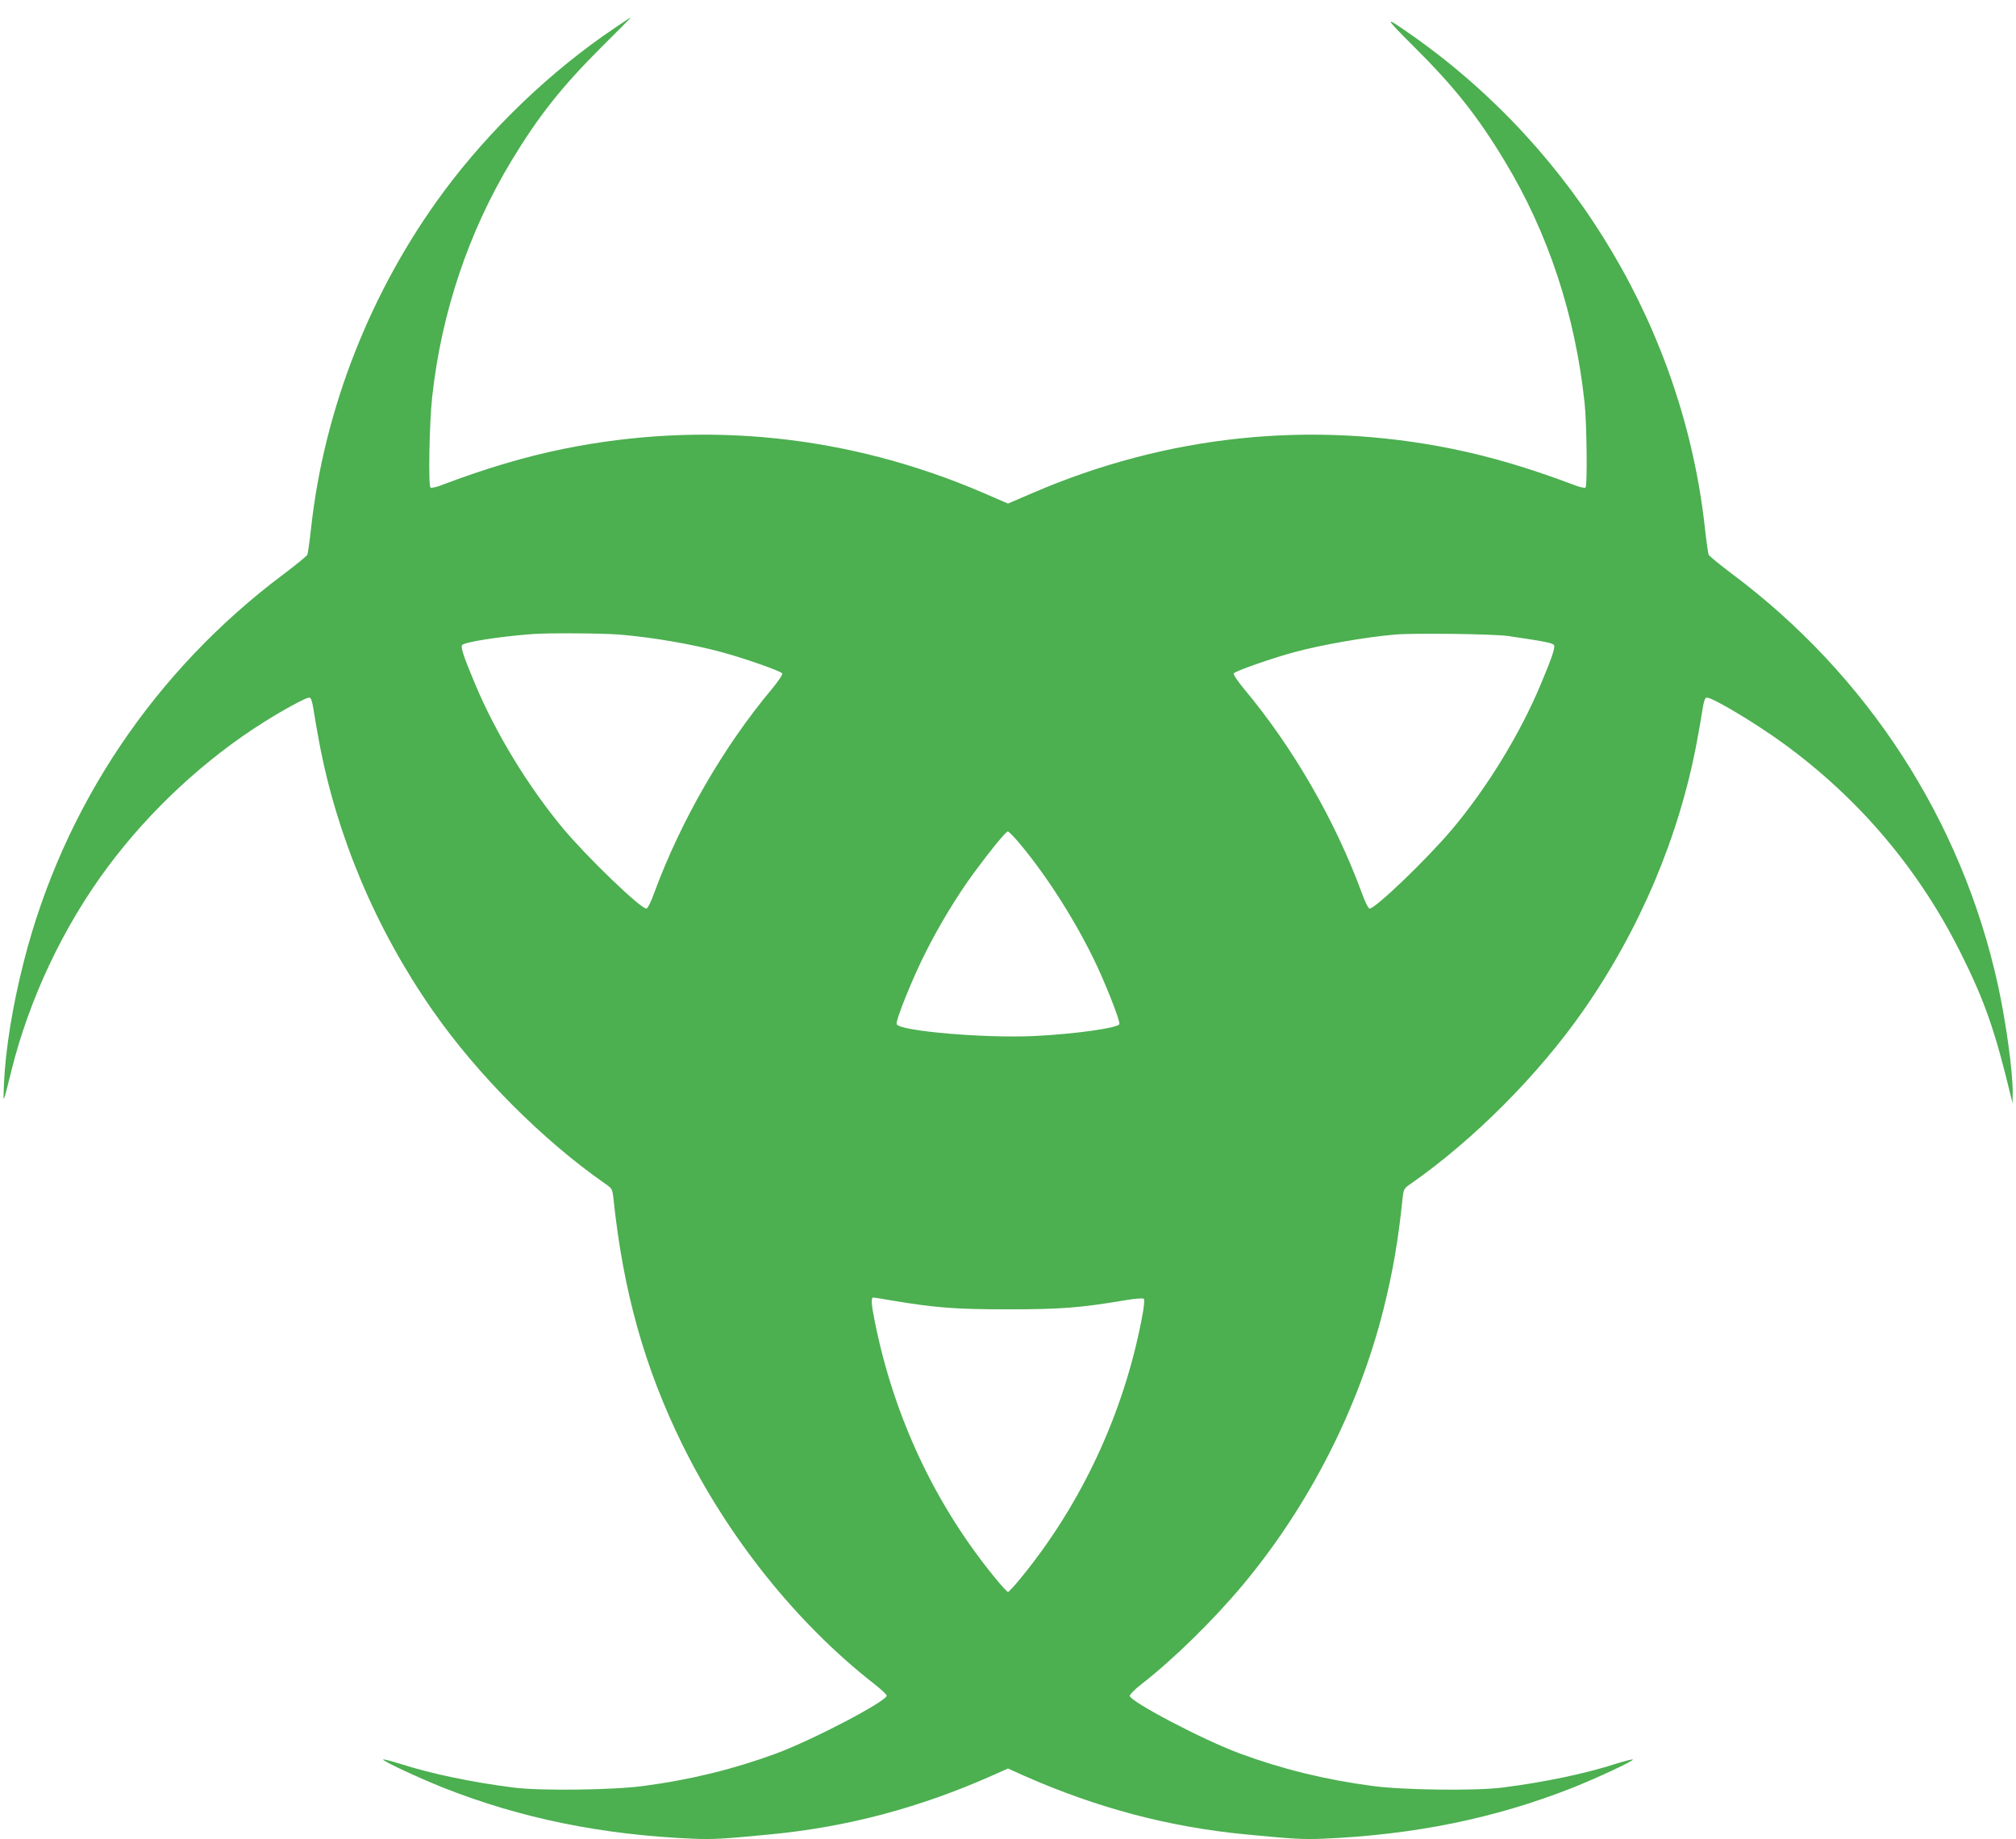
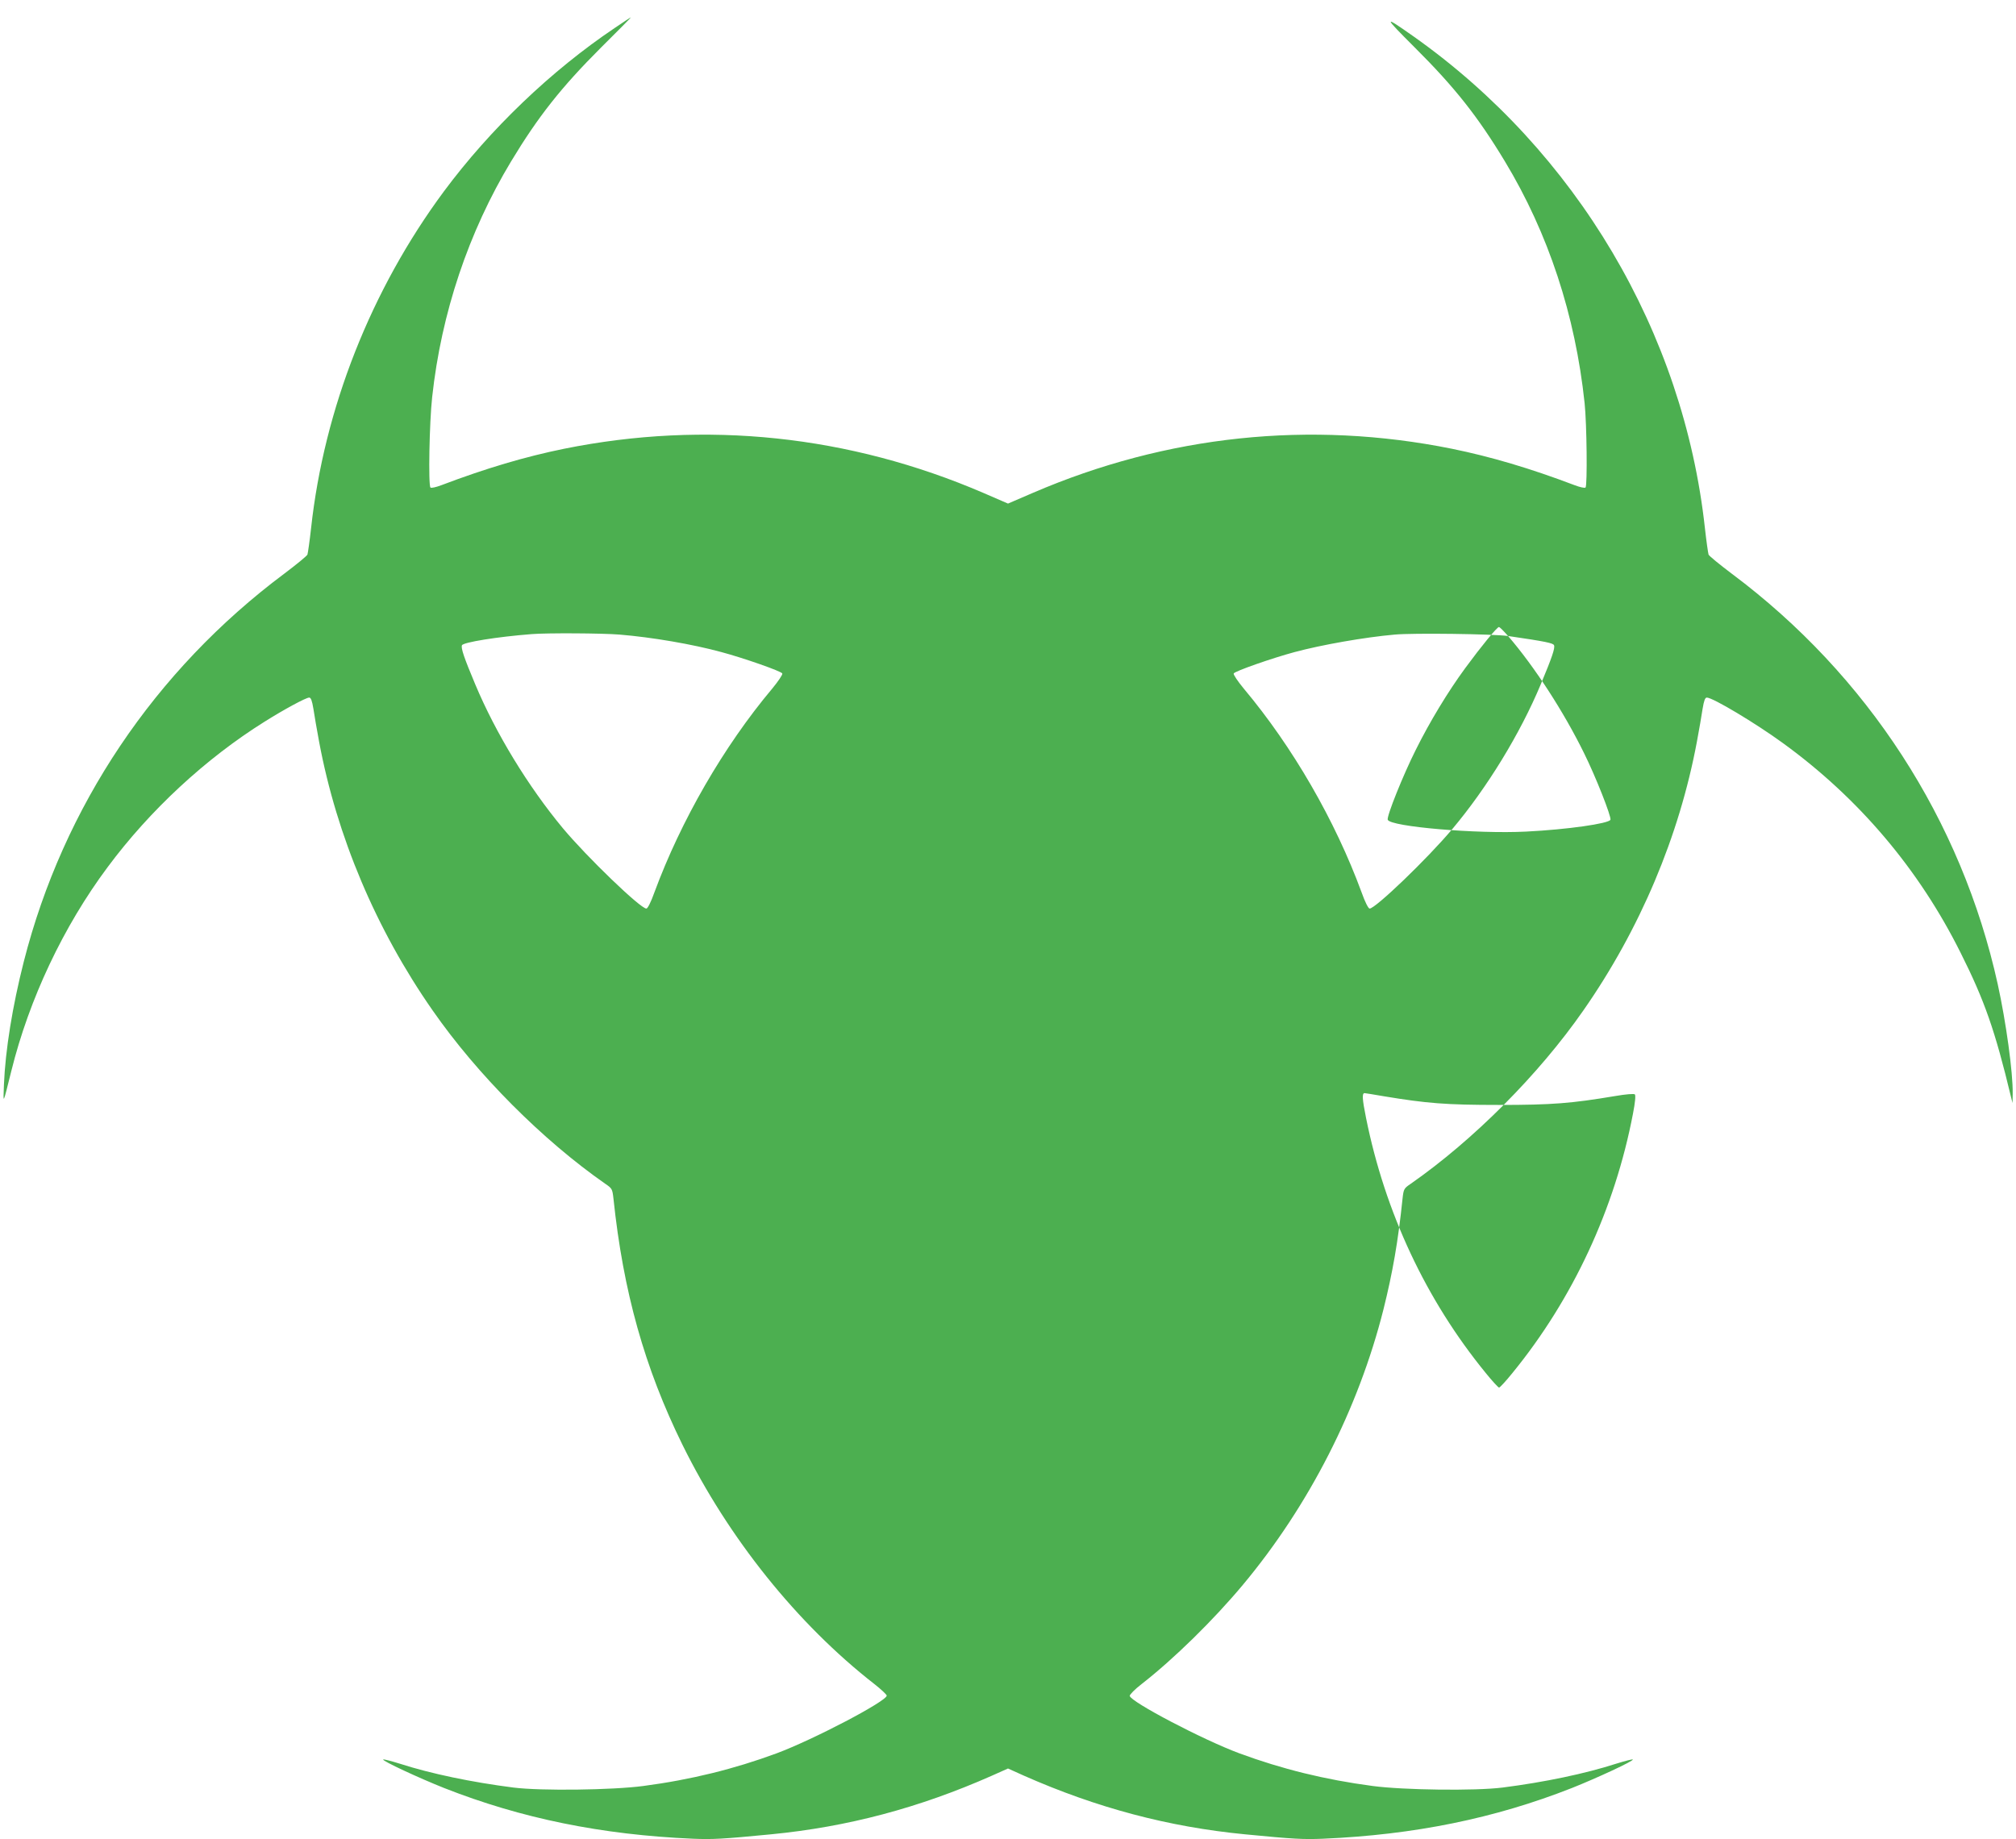
<svg xmlns="http://www.w3.org/2000/svg" version="1.0" width="1280pt" height="1168pt" viewBox="0 0 1280 1168" preserveAspectRatio="xMidYMid meet">
  <g transform="translate(0,1168) scale(0.1,-0.1)" fill="#4caf50" stroke="none">
-     <path d="M3904 11503 c-405 -272 -792 -643 -1086 -1039 -462 -624 -760 -1379 -843 -2139 -9 -82 -20 -157 -23 -167 -4 -9 -70 -63 -147 -121 -823 -615 -1403 -1479 -1654 -2464 -72 -283 -117 -562 -126 -781 -5 -129 -8 -133 47 87 113 456 330 917 612 1295 268 361 622 689 996 923 124 78 263 153 283 153 11 0 18 -18 27 -72 6 -40 22 -134 36 -208 112 -600 361 -1191 721 -1707 283 -407 698 -823 1095 -1100 44 -30 46 -33 53 -95 62 -591 198 -1075 438 -1563 292 -593 729 -1138 1219 -1520 42 -33 77 -66 78 -73 1 -35 -464 -279 -700 -367 -268 -99 -542 -167 -845 -207 -195 -26 -651 -32 -825 -10 -266 34 -525 88 -723 152 -55 17 -101 29 -104 26 -8 -8 226 -117 387 -181 490 -193 1000 -297 1580 -322 124 -5 187 -2 495 28 486 47 941 168 1402 372 l103 46 102 -46 c462 -204 917 -325 1403 -372 308 -30 371 -33 495 -28 580 25 1090 129 1580 322 161 64 395 173 387 181 -3 3 -49 -9 -104 -26 -198 -64 -457 -118 -723 -152 -174 -22 -630 -16 -825 10 -303 40 -577 108 -845 207 -232 86 -691 327 -697 365 -1 8 32 42 75 75 204 159 455 405 643 630 420 503 734 1119 893 1750 58 233 93 431 121 703 7 62 9 65 53 95 397 277 812 693 1095 1100 360 516 609 1107 721 1707 14 74 30 168 36 208 9 54 16 72 27 72 38 0 310 -163 483 -289 482 -350 863 -800 1128 -1331 153 -305 219 -495 320 -915 l10 -40 1 60 c2 133 -42 454 -95 695 -230 1042 -827 1963 -1689 2607 -77 58 -143 112 -147 121 -3 10 -14 85 -23 167 -136 1243 -816 2392 -1849 3123 -196 138 -195 132 6 -69 255 -254 401 -439 573 -724 276 -457 447 -977 506 -1535 14 -131 18 -524 6 -536 -5 -5 -36 2 -70 15 -282 107 -532 181 -778 231 -901 182 -1811 86 -2661 -280 l-158 -68 -157 68 c-851 366 -1761 462 -2662 280 -246 -50 -496 -124 -778 -231 -34 -13 -65 -20 -70 -15 -14 14 -7 414 11 575 58 533 231 1048 501 1496 172 285 318 470 571 723 106 105 192 192 190 192 -2 0 -48 -30 -102 -67z m30 -3853 c206 -17 463 -61 646 -111 142 -38 382 -122 387 -136 3 -7 -26 -50 -64 -96 -309 -368 -580 -839 -748 -1294 -22 -62 -43 -103 -51 -103 -38 0 -378 328 -530 510 -220 265 -426 602 -557 915 -71 169 -91 229 -84 247 7 19 224 54 442 71 95 8 450 6 559 -3z m5641 -9 c240 -35 287 -45 292 -59 7 -18 -13 -77 -84 -247 -132 -316 -341 -657 -562 -920 -158 -188 -488 -505 -525 -505 -8 0 -29 41 -51 103 -168 457 -437 923 -748 1294 -38 46 -67 89 -64 96 5 14 245 98 387 136 171 46 443 94 635 111 117 11 629 4 720 -9z m-3118 -1298 c168 -195 353 -480 483 -745 73 -147 174 -403 167 -422 -10 -24 -274 -62 -534 -75 -315 -16 -863 31 -880 75 -8 21 98 285 178 444 89 179 204 369 314 519 102 139 202 261 214 261 5 0 31 -26 58 -57z m-788 -2923 c272 -45 393 -55 731 -55 338 0 459 10 734 56 75 13 123 16 128 11 6 -6 2 -52 -12 -123 -115 -603 -382 -1177 -765 -1646 -41 -51 -80 -93 -85 -93 -5 0 -44 42 -85 93 -379 464 -639 1019 -760 1621 -24 119 -26 156 -9 156 4 0 59 -9 123 -20z" />
+     <path d="M3904 11503 c-405 -272 -792 -643 -1086 -1039 -462 -624 -760 -1379 -843 -2139 -9 -82 -20 -157 -23 -167 -4 -9 -70 -63 -147 -121 -823 -615 -1403 -1479 -1654 -2464 -72 -283 -117 -562 -126 -781 -5 -129 -8 -133 47 87 113 456 330 917 612 1295 268 361 622 689 996 923 124 78 263 153 283 153 11 0 18 -18 27 -72 6 -40 22 -134 36 -208 112 -600 361 -1191 721 -1707 283 -407 698 -823 1095 -1100 44 -30 46 -33 53 -95 62 -591 198 -1075 438 -1563 292 -593 729 -1138 1219 -1520 42 -33 77 -66 78 -73 1 -35 -464 -279 -700 -367 -268 -99 -542 -167 -845 -207 -195 -26 -651 -32 -825 -10 -266 34 -525 88 -723 152 -55 17 -101 29 -104 26 -8 -8 226 -117 387 -181 490 -193 1000 -297 1580 -322 124 -5 187 -2 495 28 486 47 941 168 1402 372 l103 46 102 -46 c462 -204 917 -325 1403 -372 308 -30 371 -33 495 -28 580 25 1090 129 1580 322 161 64 395 173 387 181 -3 3 -49 -9 -104 -26 -198 -64 -457 -118 -723 -152 -174 -22 -630 -16 -825 10 -303 40 -577 108 -845 207 -232 86 -691 327 -697 365 -1 8 32 42 75 75 204 159 455 405 643 630 420 503 734 1119 893 1750 58 233 93 431 121 703 7 62 9 65 53 95 397 277 812 693 1095 1100 360 516 609 1107 721 1707 14 74 30 168 36 208 9 54 16 72 27 72 38 0 310 -163 483 -289 482 -350 863 -800 1128 -1331 153 -305 219 -495 320 -915 l10 -40 1 60 c2 133 -42 454 -95 695 -230 1042 -827 1963 -1689 2607 -77 58 -143 112 -147 121 -3 10 -14 85 -23 167 -136 1243 -816 2392 -1849 3123 -196 138 -195 132 6 -69 255 -254 401 -439 573 -724 276 -457 447 -977 506 -1535 14 -131 18 -524 6 -536 -5 -5 -36 2 -70 15 -282 107 -532 181 -778 231 -901 182 -1811 86 -2661 -280 l-158 -68 -157 68 c-851 366 -1761 462 -2662 280 -246 -50 -496 -124 -778 -231 -34 -13 -65 -20 -70 -15 -14 14 -7 414 11 575 58 533 231 1048 501 1496 172 285 318 470 571 723 106 105 192 192 190 192 -2 0 -48 -30 -102 -67z m30 -3853 c206 -17 463 -61 646 -111 142 -38 382 -122 387 -136 3 -7 -26 -50 -64 -96 -309 -368 -580 -839 -748 -1294 -22 -62 -43 -103 -51 -103 -38 0 -378 328 -530 510 -220 265 -426 602 -557 915 -71 169 -91 229 -84 247 7 19 224 54 442 71 95 8 450 6 559 -3z m5641 -9 c240 -35 287 -45 292 -59 7 -18 -13 -77 -84 -247 -132 -316 -341 -657 -562 -920 -158 -188 -488 -505 -525 -505 -8 0 -29 41 -51 103 -168 457 -437 923 -748 1294 -38 46 -67 89 -64 96 5 14 245 98 387 136 171 46 443 94 635 111 117 11 629 4 720 -9z c168 -195 353 -480 483 -745 73 -147 174 -403 167 -422 -10 -24 -274 -62 -534 -75 -315 -16 -863 31 -880 75 -8 21 98 285 178 444 89 179 204 369 314 519 102 139 202 261 214 261 5 0 31 -26 58 -57z m-788 -2923 c272 -45 393 -55 731 -55 338 0 459 10 734 56 75 13 123 16 128 11 6 -6 2 -52 -12 -123 -115 -603 -382 -1177 -765 -1646 -41 -51 -80 -93 -85 -93 -5 0 -44 42 -85 93 -379 464 -639 1019 -760 1621 -24 119 -26 156 -9 156 4 0 59 -9 123 -20z" />
  </g>
</svg>